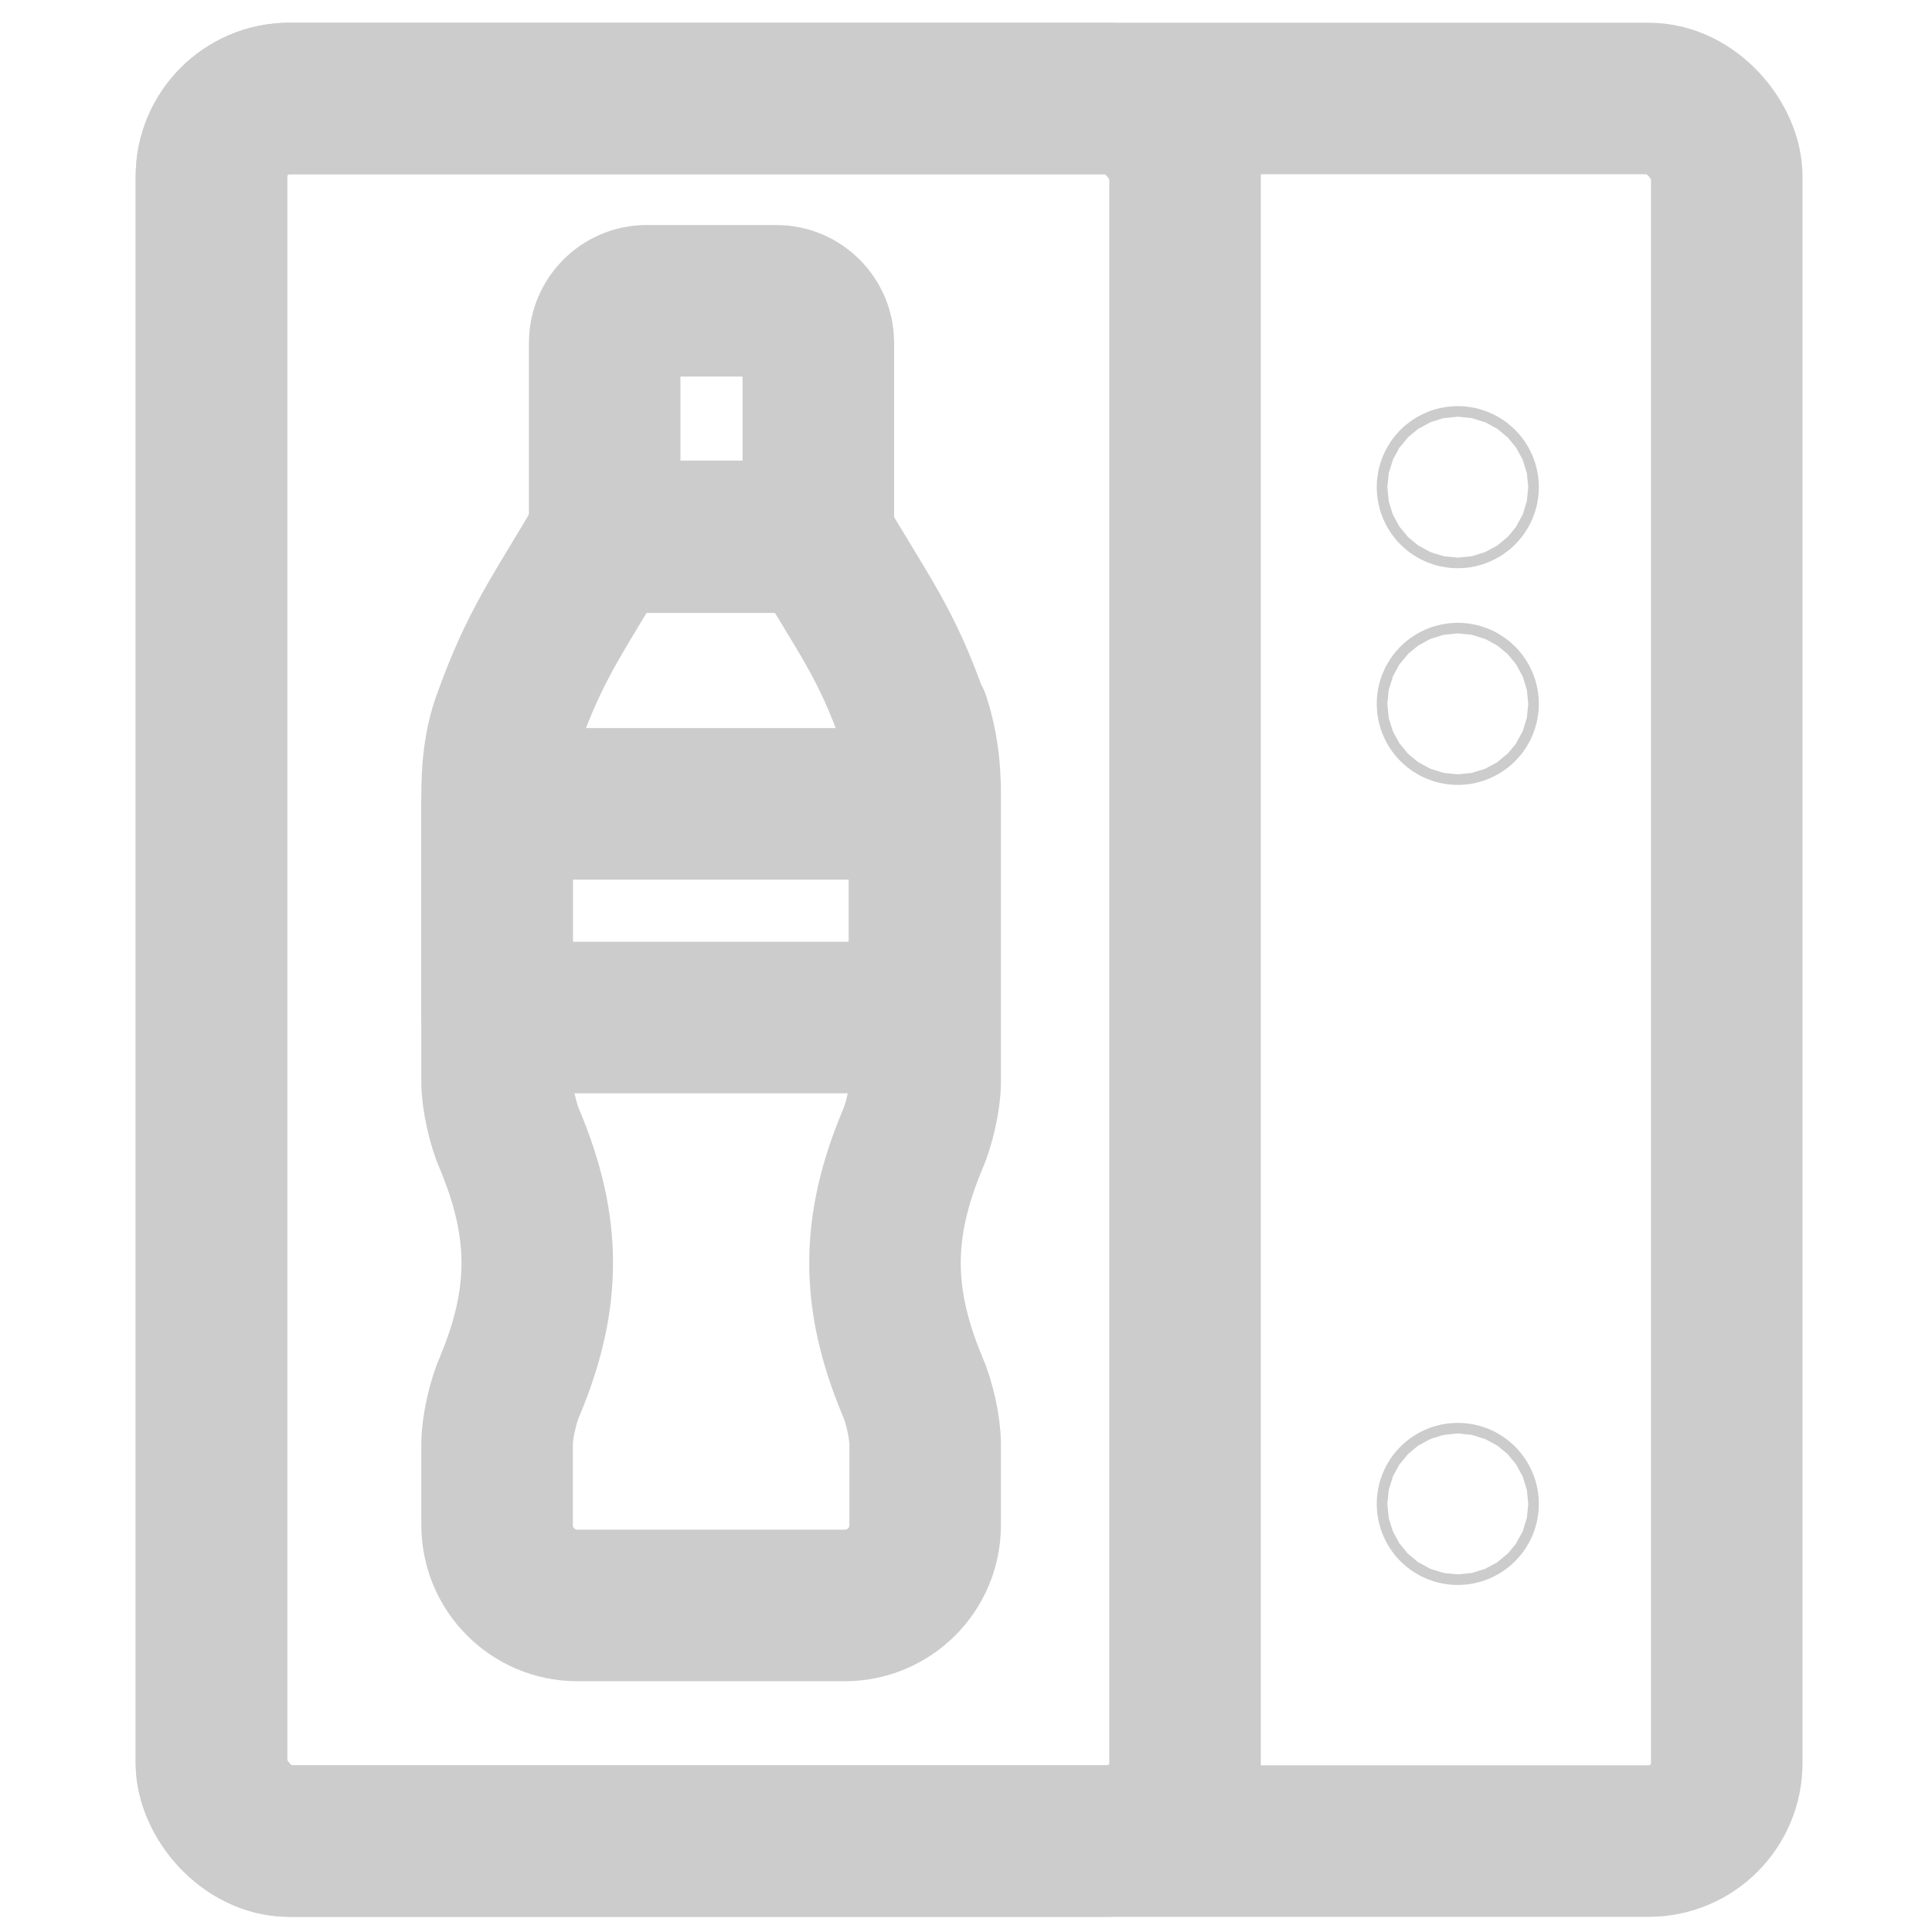
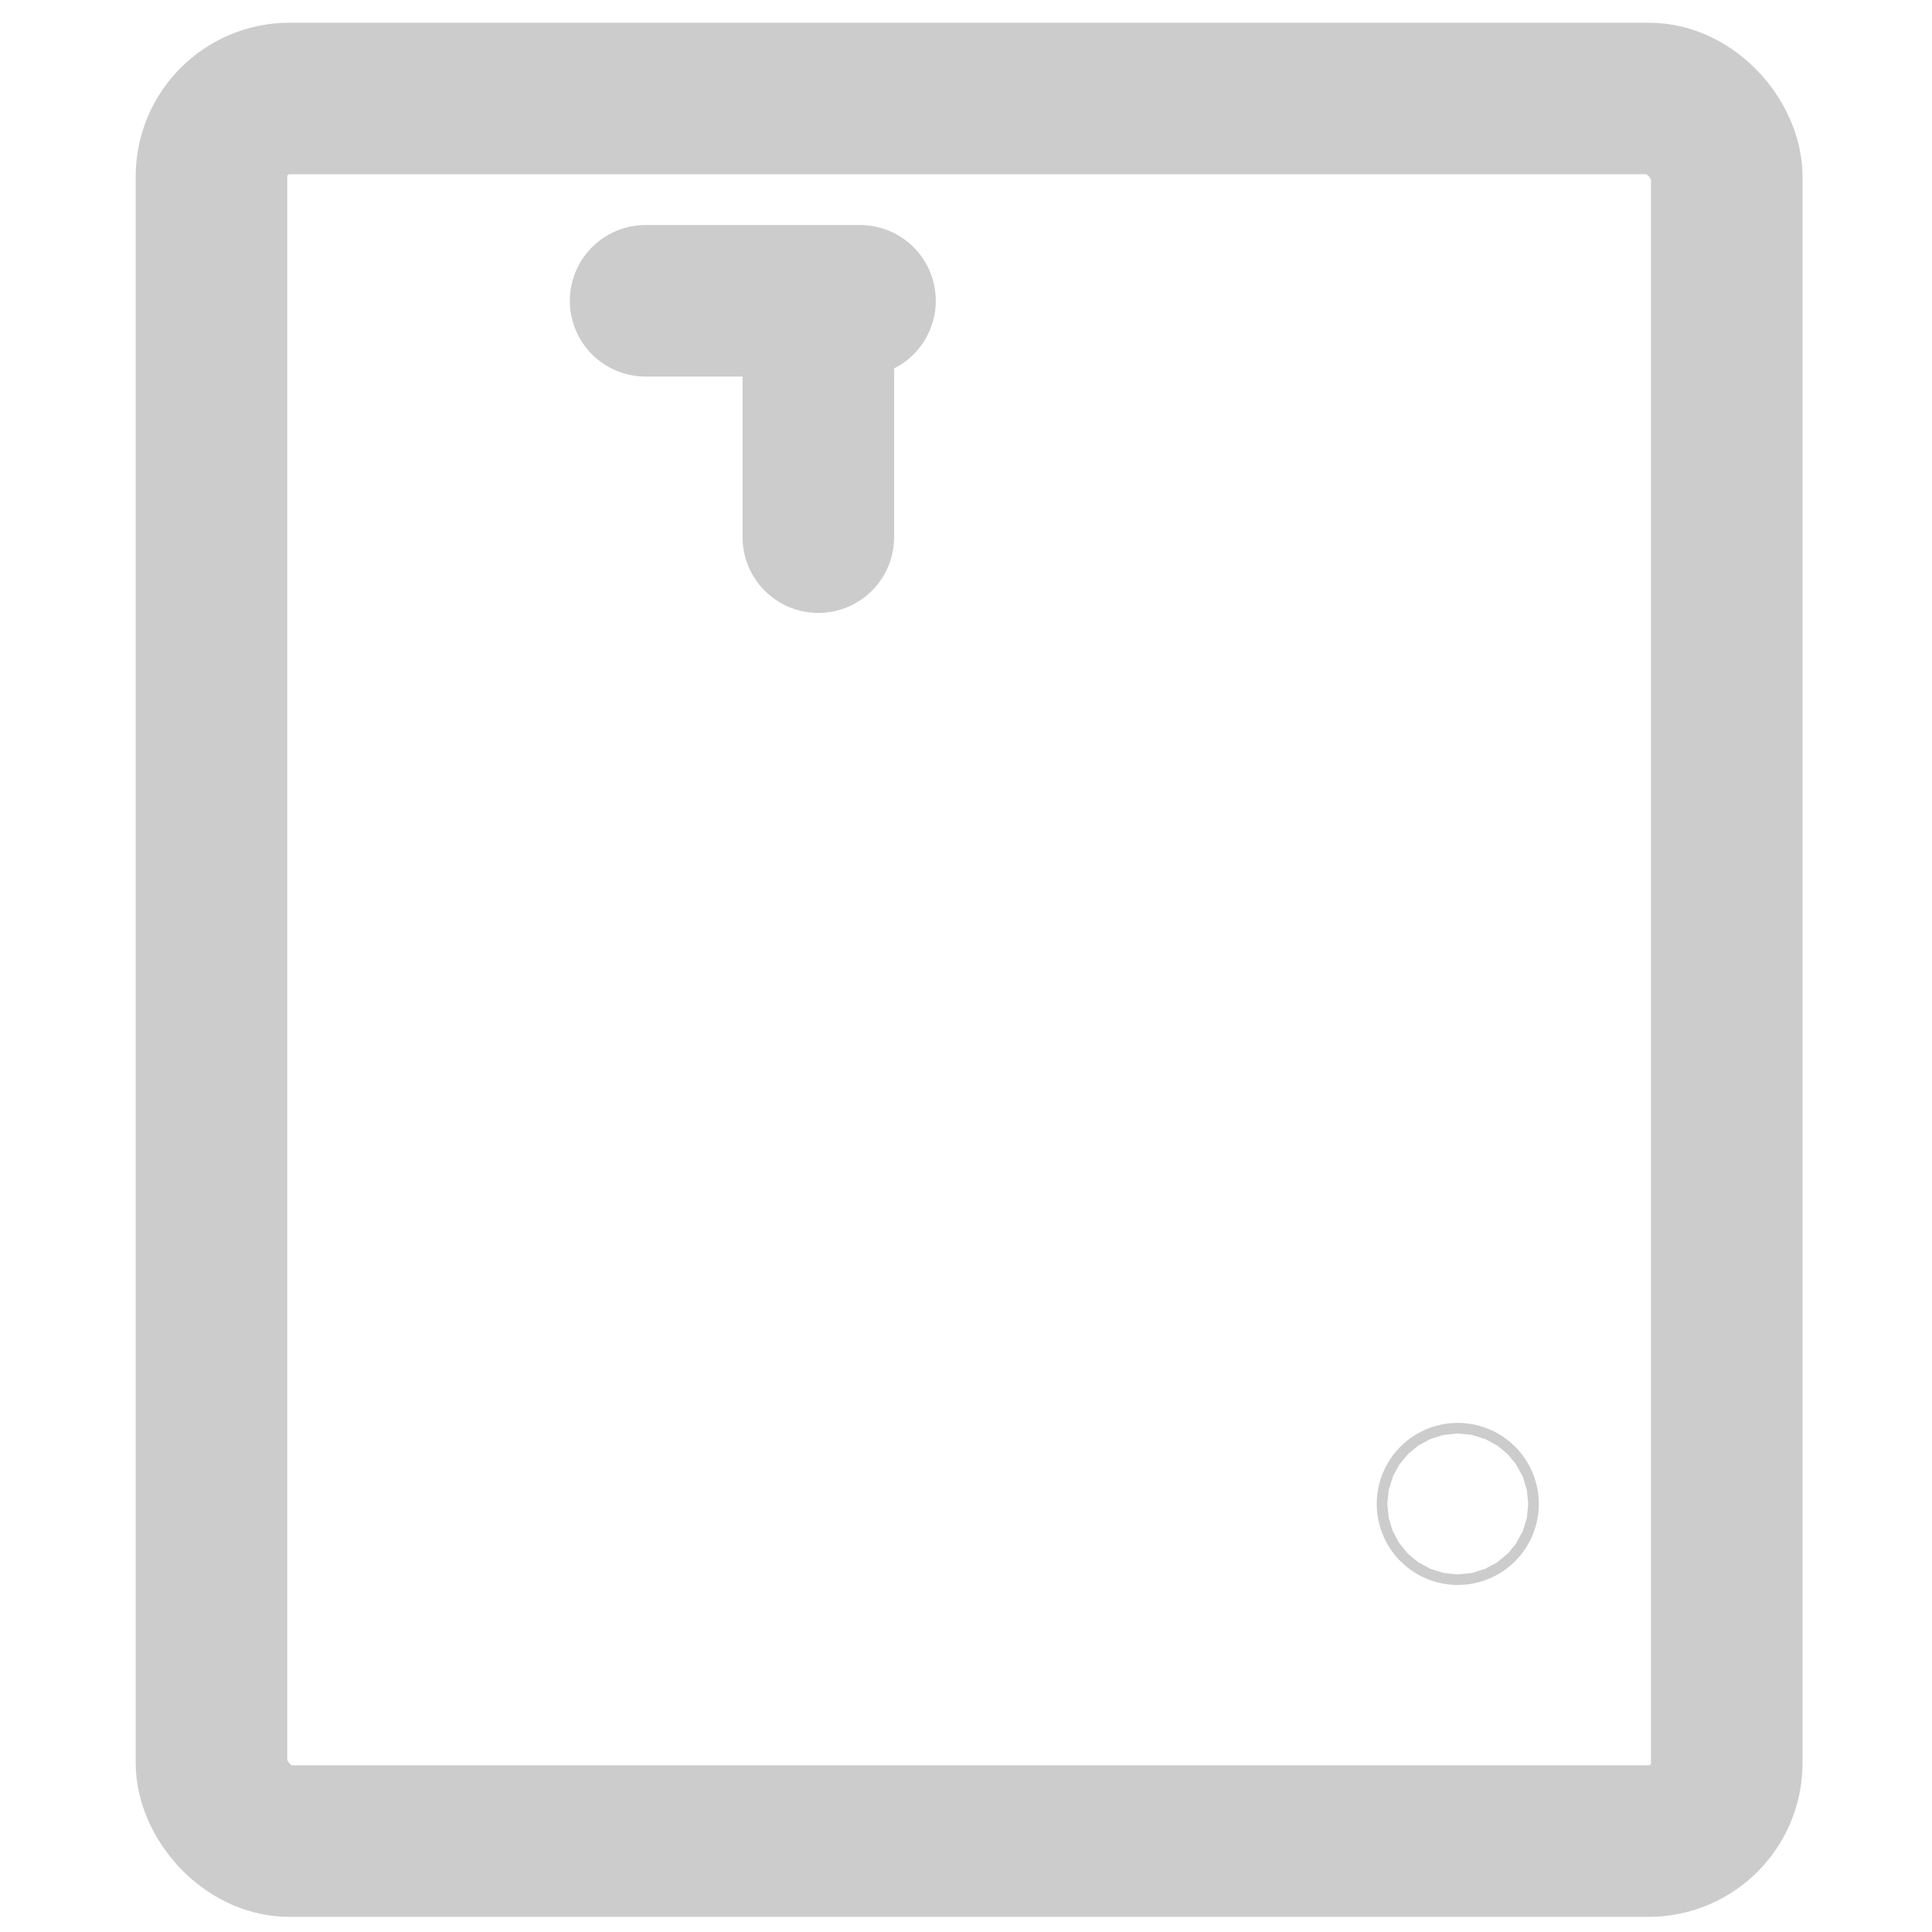
<svg xmlns="http://www.w3.org/2000/svg" xmlns:ns1="http://sodipodi.sourceforge.net/DTD/sodipodi-0.dtd" xmlns:ns2="http://www.inkscape.org/namespaces/inkscape" id="uuid-5dee9357-348a-4b89-8d31-998426a3871d" viewBox="8.35 7.15 25.5 25.5" version="1.1" ns1:docname="6.svg" ns2:version="1.1 (c68e22c387, 2021-05-23)" width="25.5" height="25.5">
  <ns1:namedview pagecolor="#ffffff" bordercolor="#666666" borderopacity="1" objecttolerance="10" gridtolerance="10" guidetolerance="10" ns2:pageopacity="0" ns2:pageshadow="2" ns2:window-width="1920" ns2:window-height="1017" id="namedview29" showgrid="false" ns2:zoom="16.68772" ns2:cx="11.83505" ns2:cy="18.426723" ns2:window-x="1912" ns2:window-y="-8" ns2:window-maximized="1" ns2:current-layer="uuid-5dee9357-348a-4b89-8d31-998426a3871d" ns2:showpageshadow="0" ns2:pagecheckerboard="0" ns2:deskcolor="#505050" width="21.5px" />
  <defs id="defs4">
    <style id="style2">.uuid-4bb67f18-c913-4745-b15b-eb69905c197f{stroke-width:0px;}.uuid-4bb67f18-c913-4745-b15b-eb69905c197f,.uuid-b06cd3b7-a5e0-46bf-9124-81966332007a,.uuid-fed88ebe-7ddf-4fc6-b38d-7a8375407527{fill:none;}.uuid-b06cd3b7-a5e0-46bf-9124-81966332007a{stroke-linecap:round;stroke-linejoin:round;stroke-width:2px;}.uuid-b06cd3b7-a5e0-46bf-9124-81966332007a,.uuid-fed88ebe-7ddf-4fc6-b38d-7a8375407527{stroke:#ccc;}</style>
  </defs>
  <g id="uuid-fbf4af9f-fba7-4c27-b272-c63629692670" transform="translate(1.521)">
    <rect class="uuid-b06cd3b7-a5e0-46bf-9124-81966332007a" x="9.62" y="8.45" width="20" height="23" rx="1.03" ry="1.03" id="rect10" />
  </g>
  <g id="uuid-a9f7ff3a-a638-4576-80c0-3daf253708cc" transform="translate(1.521)">
-     <rect class="uuid-b06cd3b7-a5e0-46bf-9124-81966332007a" x="9.62" y="8.45" width="12.85" height="23" rx="1.03" ry="1.03" id="rect13" />
-   </g>
-   <circle class="uuid-b06cd3b7-a5e0-46bf-9124-81966332007a" cx="27.591" cy="13.58" r="0.07" id="circle16" />
-   <circle class="uuid-b06cd3b7-a5e0-46bf-9124-81966332007a" cx="27.591" cy="16.44" r="0.07" id="circle18" />
+     </g>
  <circle class="uuid-b06cd3b7-a5e0-46bf-9124-81966332007a" cx="27.591" cy="27" r="0.07" id="circle20" />
-   <path class="uuid-b06cd3b7-a5e0-46bf-9124-81966332007a" d="m 20.411,16.67 c -0.36,-1.04 -0.67,-1.41 -1.27,-2.44 h -2.82 c -0.6,1.03 -0.9,1.4 -1.27,2.44 -0.11,0.31 -0.14,0.64 -0.14,0.96 v 3.8 c 0,0.22 0.08,0.57 0.17,0.77 0.48,1.15 0.48,2.09 0,3.24 -0.09,0.2 -0.17,0.55 -0.17,0.77 0,0.29 0,0.69 0,1.07 0,0.58 0.47,1.06 1.06,1.06 h 3.53 c 0.58,0 1.06,-0.47 1.06,-1.06 v -1.07 c 0,-0.22 -0.08,-0.57 -0.17,-0.77 -0.48,-1.15 -0.48,-2.09 0,-3.24 0.09,-0.2 0.17,-0.55 0.17,-0.77 0,-0.86 0,-2.87 0,-3.81 0,-0.33 -0.04,-0.65 -0.14,-0.96 z" id="path22" />
-   <path class="uuid-b06cd3b7-a5e0-46bf-9124-81966332007a" d="m 16.871,11.12 h 1.73 c 0.3,0 0.55,0.25 0.55,0.55 v 2.57 h -2.82 v -2.57 c 0,-0.3 0.25,-0.55 0.55,-0.55 z" id="path24" />
-   <rect class="uuid-b06cd3b7-a5e0-46bf-9124-81966332007a" x="14.911" y="17.76" width="5.64" height="2.82" id="rect26" />
+   <path class="uuid-b06cd3b7-a5e0-46bf-9124-81966332007a" d="m 16.871,11.12 h 1.73 c 0.3,0 0.55,0.25 0.55,0.55 v 2.57 v -2.57 c 0,-0.3 0.25,-0.55 0.55,-0.55 z" id="path24" />
</svg>